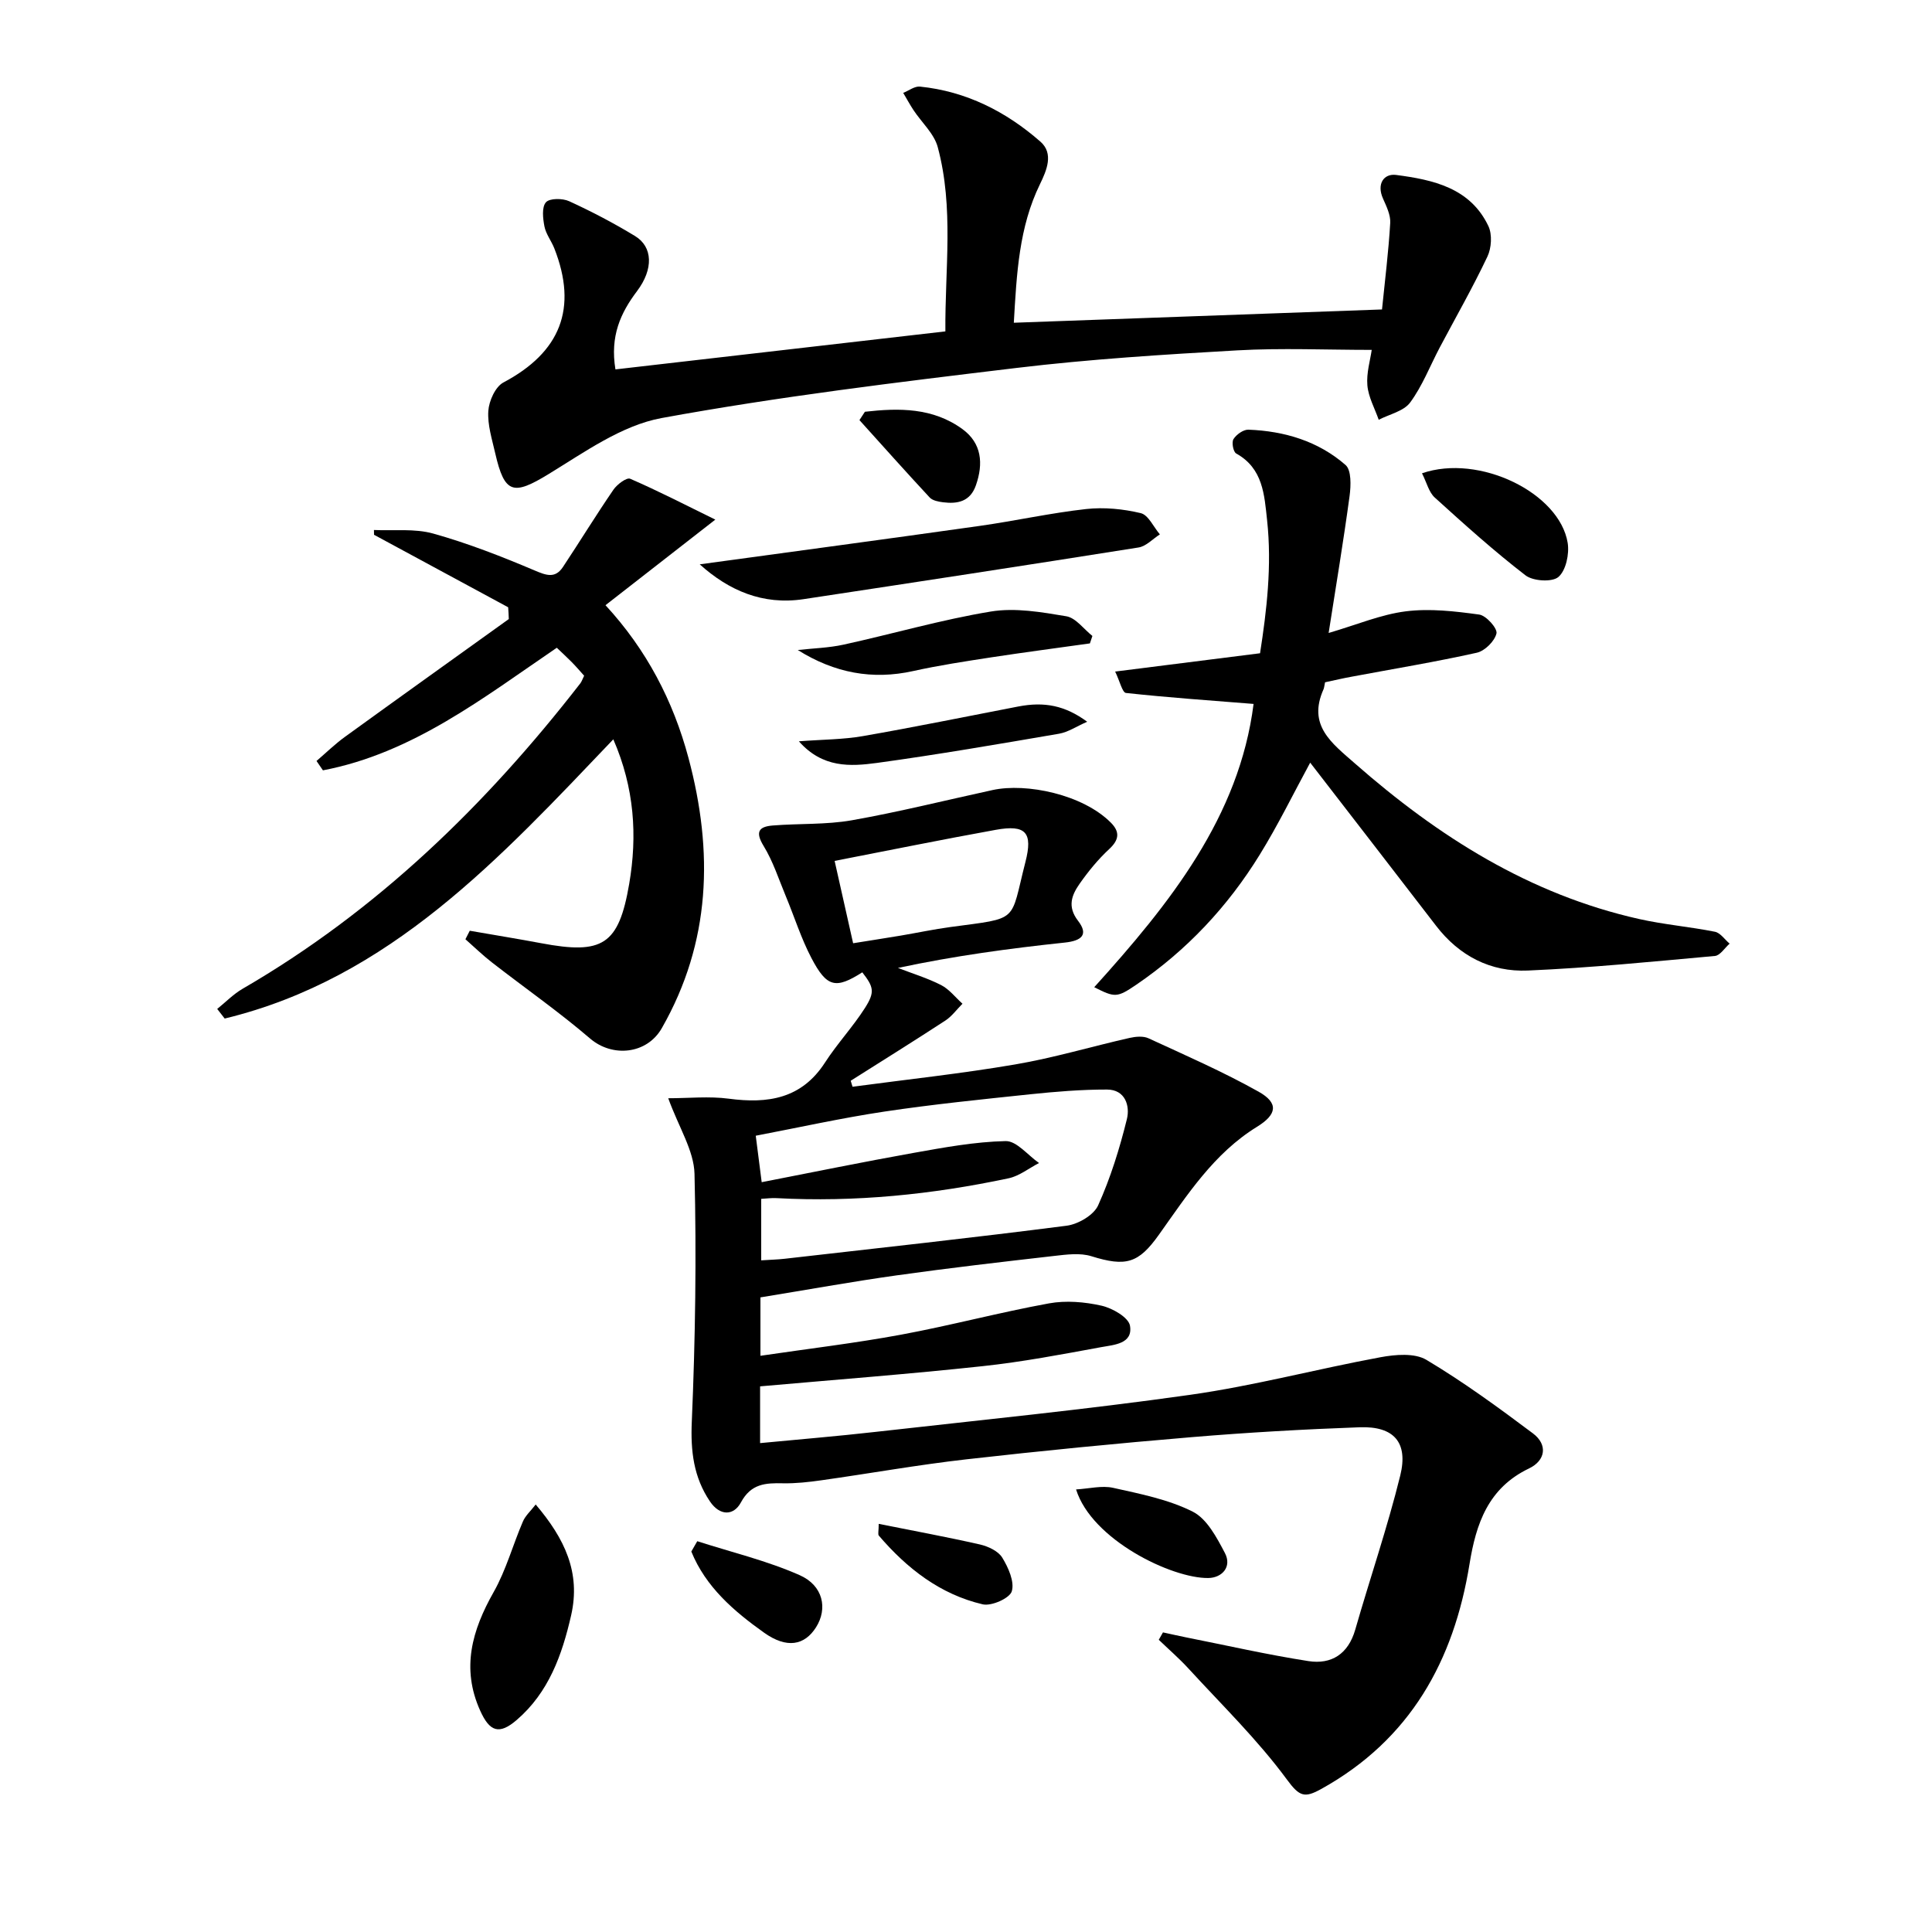
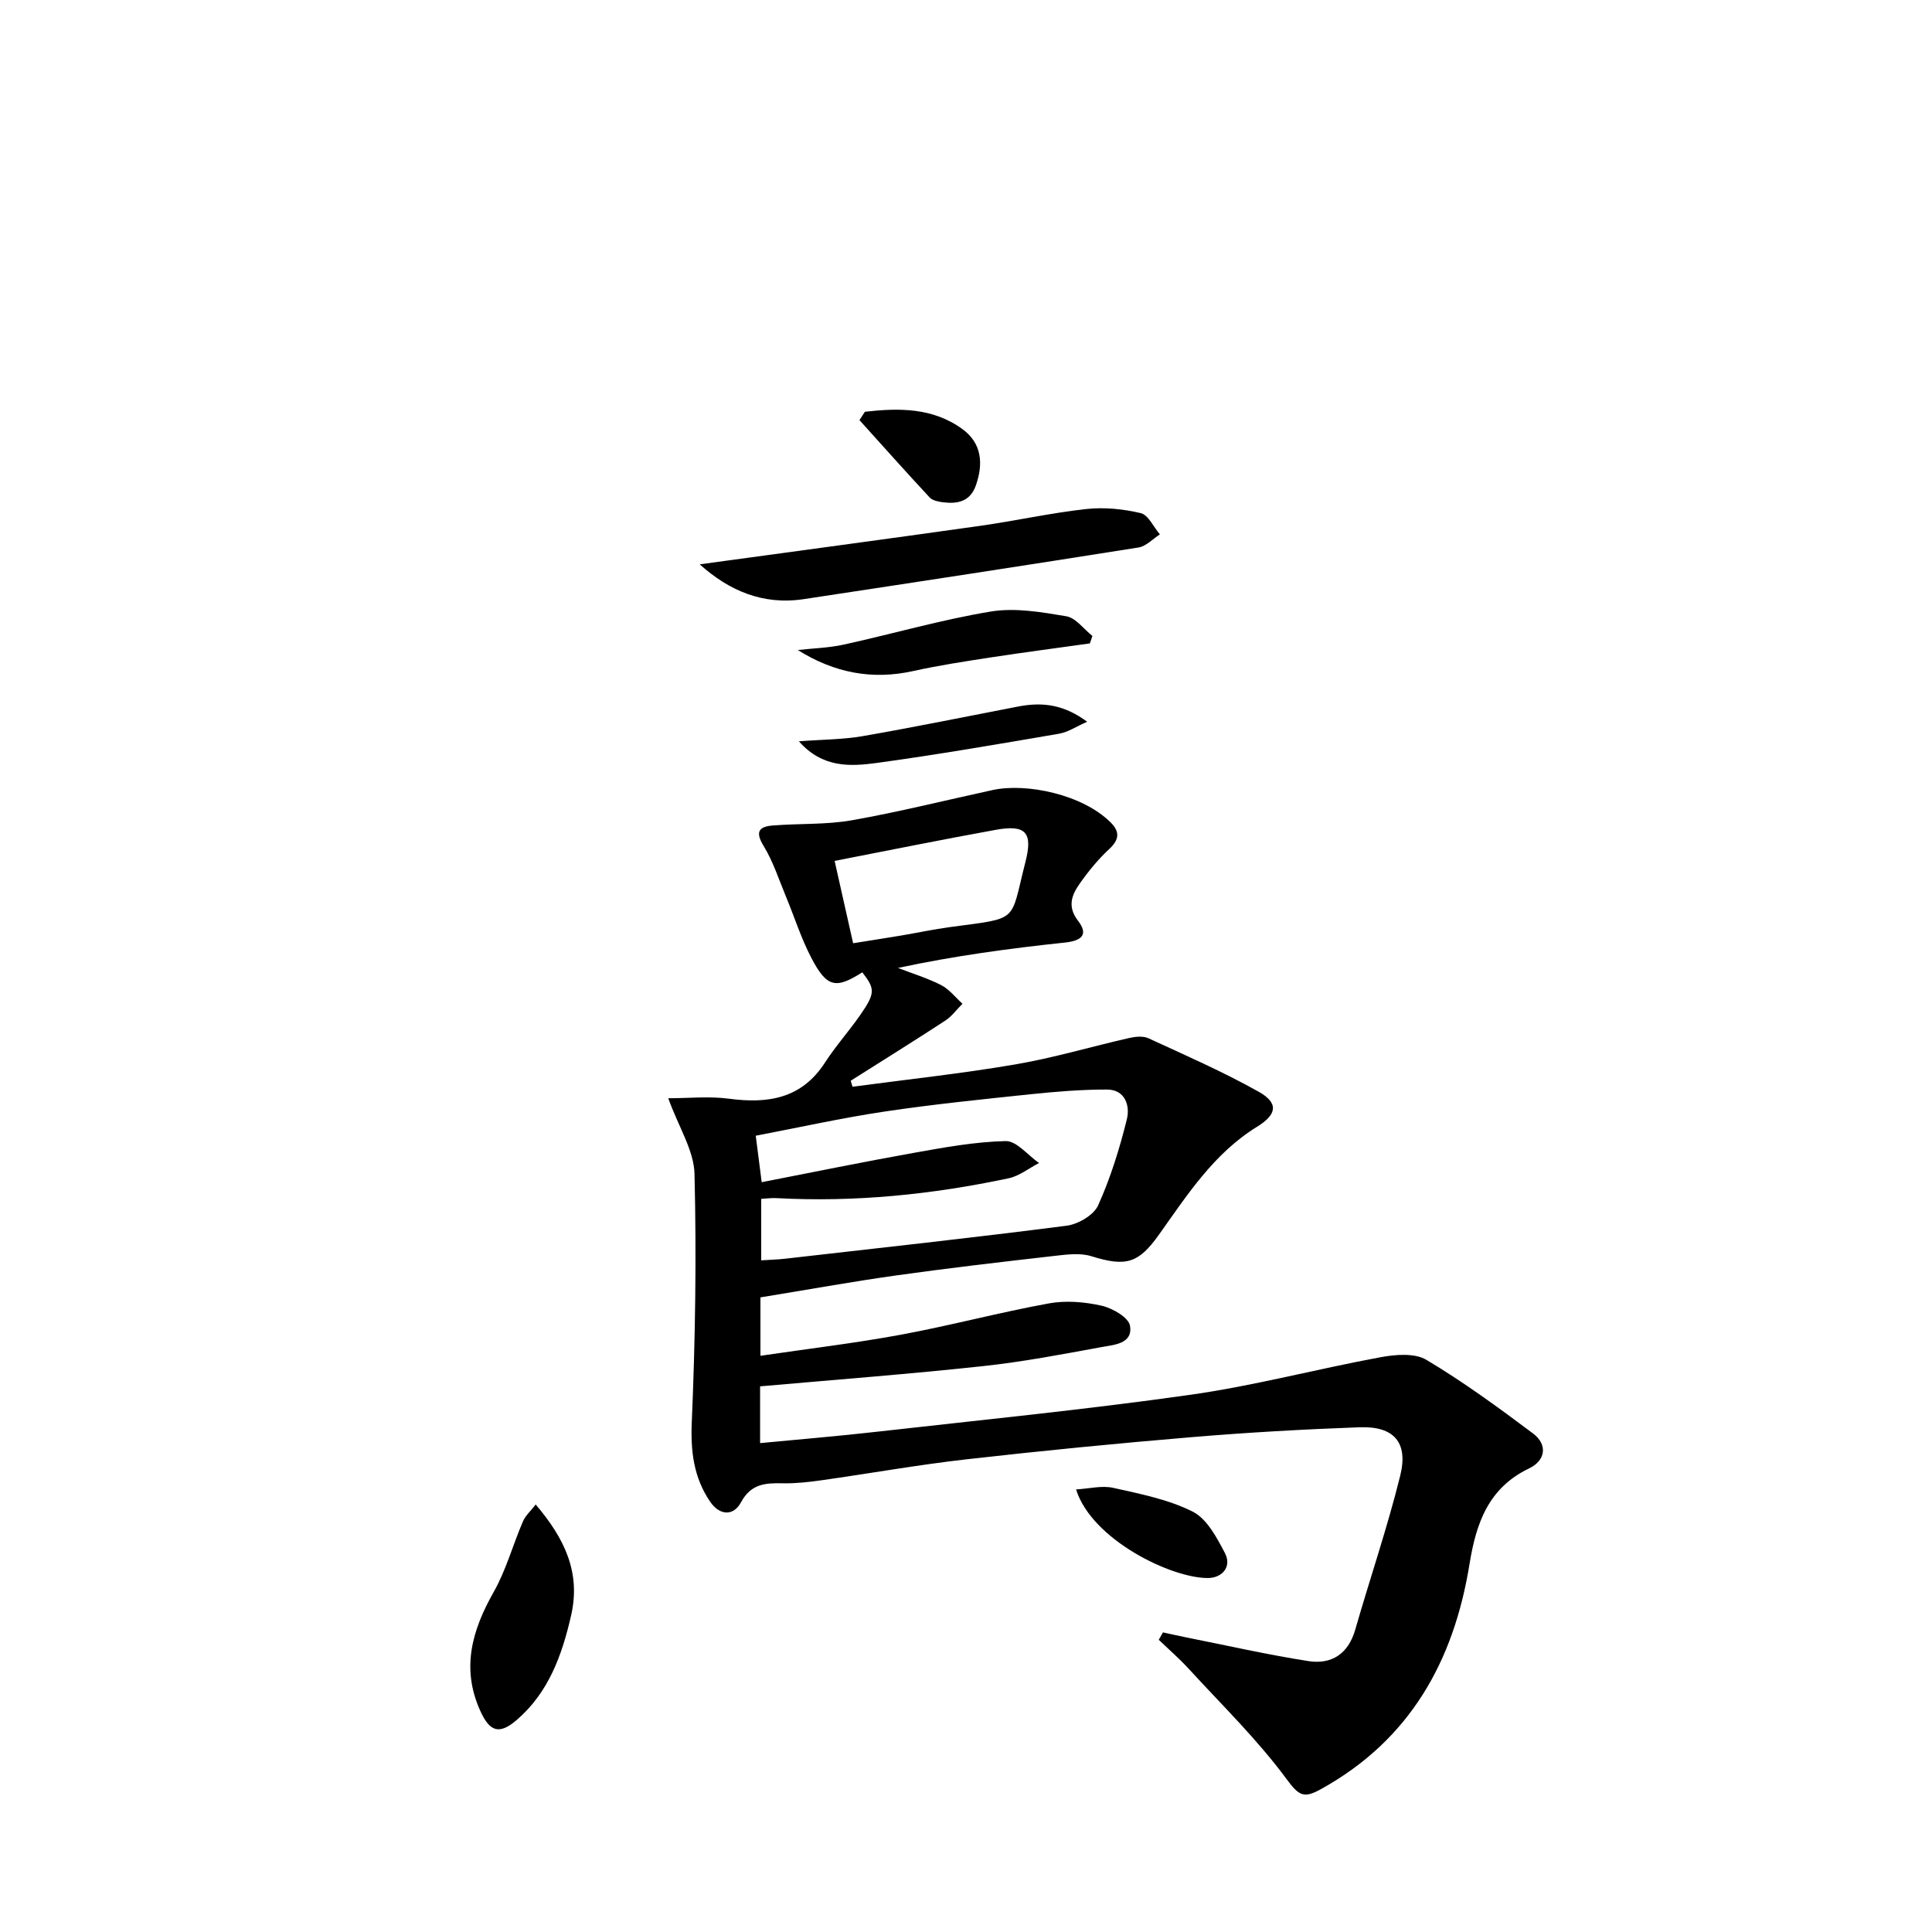
<svg xmlns="http://www.w3.org/2000/svg" enable-background="new 0 0 400 400" viewBox="0 0 400 400">
  <path d="m157.37 287.03v11.75c8.09-.78 15.95-1.42 23.78-2.31 21.77-2.46 43.59-4.62 65.27-7.69 13.23-1.87 26.23-5.35 39.4-7.78 3.08-.57 7.06-.91 9.5.54 7.66 4.57 14.91 9.87 22.06 15.23 3.12 2.34 2.6 5.62-.8 7.25-8.46 4.04-10.98 11.43-12.33 19.79-3.25 20.08-12.28 36.34-30.65 46.55-3.5 1.94-4.53 1.65-7.17-1.94-6.05-8.22-13.46-15.43-20.39-22.99-1.92-2.09-4.08-3.96-6.13-5.93.29-.51.58-1.02.87-1.53 1.6.34 3.19.71 4.79 1.03 8.43 1.67 16.82 3.59 25.31 4.91 4.79.75 8.26-1.47 9.71-6.51 3.06-10.66 6.67-21.17 9.32-31.92 1.69-6.88-1.35-10.23-8.39-9.98-11.62.42-23.25 1.08-34.83 2.05-15.56 1.3-31.12 2.83-46.63 4.59-10.04 1.14-20.01 2.93-30.02 4.34-2.62.37-5.29.67-7.93.62-3.61-.08-6.61.06-8.71 3.96-1.52 2.82-4.38 2.81-6.41-.2-3.39-5.03-4.03-10.42-3.76-16.54.73-17.08.98-34.2.56-51.29-.12-4.82-3.23-9.57-5.44-15.65 4.22 0 8.44-.45 12.52.09 8.12 1.08 15.09.03 19.95-7.5 2.52-3.9 5.74-7.34 8.24-11.25 2.14-3.35 1.82-4.38-.53-7.41-5.49 3.49-7.33 3.16-10.53-2.95-2.14-4.08-3.53-8.54-5.31-12.82-1.46-3.5-2.63-7.19-4.59-10.39-1.8-2.94-.98-4.01 1.9-4.24 5.45-.44 11.01-.14 16.36-1.08 9.78-1.73 19.44-4.15 29.15-6.26 6.99-1.52 18.67.9 24.49 6.76 1.89 1.9 1.72 3.55-.36 5.47-2.29 2.12-4.31 4.6-6.11 7.16-1.63 2.33-2.61 4.72-.34 7.67 2.22 2.88.78 4.15-2.74 4.52-11.46 1.21-22.89 2.76-34.54 5.25 3 1.16 6.1 2.1 8.94 3.55 1.69.87 2.96 2.55 4.42 3.86-1.18 1.18-2.19 2.6-3.55 3.49-6.48 4.23-13.05 8.32-19.59 12.46.13.41.25.83.38 1.24 11.23-1.51 22.51-2.71 33.67-4.62 7.98-1.36 15.78-3.7 23.69-5.49 1.25-.28 2.83-.43 3.92.08 7.66 3.53 15.42 6.92 22.77 11.04 4.22 2.36 3.84 4.72-.31 7.28-8.93 5.5-14.44 14.11-20.32 22.36-4.21 5.91-6.8 6.67-13.96 4.44-2.36-.74-5.18-.35-7.74-.06-10.87 1.24-21.75 2.5-32.58 4.02-9.34 1.31-18.62 3-28.21 4.56v12.09c9.97-1.47 19.6-2.61 29.11-4.37 10.26-1.9 20.37-4.61 30.63-6.48 3.51-.64 7.39-.31 10.89.48 2.25.51 5.58 2.42 5.88 4.14.65 3.78-3.35 3.96-5.95 4.44-8.16 1.5-16.33 3.06-24.57 3.94-15.12 1.63-30.33 2.79-46.06 4.18zm.33-42.27c10.68-2.08 21-4.2 31.36-6.05 6.34-1.13 12.75-2.32 19.15-2.46 2.27-.05 4.6 2.94 6.91 4.54-2.09 1.08-4.07 2.68-6.29 3.16-15.83 3.36-31.84 4.99-48.06 4.11-1.08-.06-2.18.1-3.17.15v12.73c1.93-.13 3.42-.16 4.89-.33 19.46-2.22 38.93-4.34 58.35-6.84 2.38-.31 5.61-2.19 6.52-4.22 2.57-5.7 4.45-11.77 5.95-17.85.67-2.71-.32-6.12-4.12-6.12-5.3-.01-10.63.43-15.91.98-10.07 1.06-20.16 2.08-30.17 3.58-8.93 1.34-17.77 3.31-26.64 5 .37 2.77.71 5.5 1.23 9.62zm15.1-66.52c1.23 5.48 2.49 11.08 3.83 17.05 3.41-.55 6.65-1.05 9.89-1.59 3.43-.58 6.83-1.31 10.27-1.77 14.42-1.95 12.27-.82 15.51-13.45 1.58-6.14.09-7.8-6.15-6.67-11.08 2-22.11 4.25-33.35 6.43z" />
-   <path d="m286.13 64.07c.61-6.04 1.35-11.96 1.7-17.91.1-1.66-.79-3.45-1.5-5.06-1.34-3 .16-5.21 2.72-4.88 7.64 1 15.35 2.66 19.11 10.6.81 1.72.64 4.53-.21 6.31-3.03 6.4-6.56 12.57-9.88 18.84-2.01 3.81-3.58 7.93-6.11 11.36-1.33 1.81-4.29 2.43-6.51 3.58-.83-2.37-2.14-4.7-2.35-7.13-.22-2.56.6-5.22.9-7.34-9.44 0-18.67-.42-27.86.1-15.25.86-30.54 1.82-45.7 3.64-24.55 2.95-49.15 5.92-73.45 10.37-8.26 1.51-15.97 7.06-23.42 11.61-7.27 4.44-9.1 4.13-11.03-4.28-.66-2.91-1.63-5.9-1.44-8.79.14-2.08 1.45-5.01 3.12-5.9 11.81-6.26 15.44-15.33 10.54-27.78-.61-1.54-1.73-2.95-2.04-4.53-.32-1.65-.58-3.99.31-5 .76-.86 3.44-.85 4.81-.22 4.67 2.14 9.25 4.54 13.64 7.21 3.7 2.25 3.83 6.86.42 11.39-3.42 4.53-5.62 9.32-4.48 16.22 22.63-2.61 45.15-5.2 68.31-7.87-.11-12.81 1.8-25.59-1.58-38.15-.75-2.8-3.33-5.1-5.02-7.66-.76-1.15-1.42-2.38-2.13-3.57 1.16-.46 2.37-1.42 3.48-1.3 9.57.98 17.82 5.17 24.93 11.4 2.79 2.45 1.3 5.93-.09 8.79-4.36 8.92-4.83 18.51-5.42 28.7 25.34-.9 50.34-1.81 76.23-2.75z" />
-   <path d="m105.21 125.73c-9.26-5-18.51-10.01-27.77-15.01-.01-.33-.01-.66-.02-.99 4.11.19 8.42-.34 12.28.74 7.14 2 14.11 4.72 20.95 7.62 2.47 1.05 4.29 1.73 5.91-.71 3.52-5.31 6.85-10.75 10.45-16 .75-1.1 2.74-2.58 3.46-2.26 5.77 2.5 11.37 5.39 17.63 8.46-8.32 6.48-15.35 11.96-22.74 17.72 8.48 9.19 14.01 19.76 17.19 31.65 5.17 19.37 4.64 38.11-5.53 55.92-3.1 5.43-10.24 6.09-14.83 2.16-6.51-5.58-13.56-10.5-20.34-15.77-1.92-1.49-3.67-3.2-5.49-4.8.3-.59.6-1.18.9-1.76 4.93.86 9.87 1.66 14.78 2.58 12.72 2.4 16.06.38 18.23-12.29 1.7-9.94 1.1-19.84-3.29-29.92-23.43 24.55-46.21 49.51-80.46 57.81-.52-.66-1.03-1.33-1.55-1.99 1.74-1.4 3.34-3.06 5.25-4.17 27.81-16.12 50.36-38.03 69.93-63.24.29-.38.44-.87.79-1.58-.83-.92-1.67-1.91-2.58-2.83-.93-.95-1.92-1.84-3.08-2.96-15.21 10.35-29.87 21.84-48.42 25.38-.44-.65-.89-1.29-1.33-1.94 1.95-1.67 3.8-3.48 5.88-4.99 11.28-8.17 22.62-16.27 33.93-24.39-.02-.81-.07-1.62-.13-2.44z" />
-   <path d="m274.34 141.26c-.17.81-.19 1.16-.32 1.45-3.34 7.48 1.68 11.12 6.52 15.37 17.24 15.13 36.14 27.1 58.81 32.19 5.17 1.16 10.51 1.6 15.71 2.64 1.13.23 2.03 1.61 3.04 2.46-1.01.88-1.96 2.45-3.04 2.55-12.9 1.17-25.8 2.46-38.74 3.02-7.68.33-14.18-3-18.99-9.26-8.61-11.2-17.26-22.37-26.07-33.78-3.46 6.37-6.64 12.89-10.43 19.03-6.62 10.75-15.12 19.83-25.6 26.96-3.96 2.69-4.4 2.67-8.68.5 15.65-17.31 30.03-35.29 32.99-58.65-8.89-.71-17.67-1.32-26.42-2.27-.76-.08-1.27-2.44-2.24-4.43 10.18-1.29 19.69-2.49 30-3.79 1.37-8.82 2.48-18.11 1.46-27.53-.57-5.25-.83-10.74-6.4-13.83-.61-.34-.98-2.32-.56-2.98.6-.95 2.04-1.98 3.08-1.95 7.46.28 14.46 2.37 20.12 7.31 1.23 1.07 1.12 4.27.84 6.39-1.26 9.32-2.81 18.59-4.34 28.39 5.85-1.71 10.82-3.83 15.97-4.48 4.98-.63 10.19-.02 15.21.67 1.44.2 3.8 2.86 3.57 3.9-.37 1.6-2.41 3.63-4.07 4-8.58 1.91-17.26 3.34-25.9 4.96-1.79.32-3.55.74-5.52 1.16z" />
  <path d="m144.87 116.84c19.5-2.67 38.72-5.24 57.91-7.95 7.39-1.04 14.7-2.68 22.1-3.5 3.71-.41 7.66-.02 11.3.85 1.58.38 2.65 2.87 3.96 4.4-1.47.93-2.84 2.46-4.42 2.71-23.1 3.67-46.23 7.2-69.35 10.7-8.5 1.28-15.5-1.82-21.5-7.21z" />
  <path d="m110.91 311.49c6.01 7.07 9.35 14.09 7.34 22.93-1.88 8.25-4.66 16-11.28 21.69-3.62 3.11-5.59 2.43-7.55-1.93-3.96-8.77-1.7-16.64 2.79-24.57 2.57-4.54 3.96-9.73 6.04-14.57.5-1.21 1.6-2.18 2.66-3.55z" />
  <path d="m225.65 133.21c-6.81.96-13.64 1.85-20.44 2.89-5.39.83-10.8 1.65-16.13 2.83-8.46 1.88-16.3.41-23.91-4.35 3.17-.36 6.41-.44 9.51-1.12 10.17-2.23 20.22-5.16 30.47-6.85 5.03-.83 10.48.12 15.61.98 1.98.33 3.62 2.66 5.41 4.08-.16.52-.34 1.03-.52 1.54z" />
-   <path d="m294.41 97.99c11.86-4.1 28.47 4.07 30.16 14.4.37 2.29-.35 5.71-1.91 7.06-1.29 1.12-5.25.88-6.82-.33-6.53-5.03-12.68-10.57-18.8-16.12-1.21-1.1-1.64-3.06-2.63-5.01z" />
  <path d="m222.79 308.37c2.73-.16 5.34-.85 7.67-.33 5.6 1.25 11.43 2.39 16.48 4.93 2.94 1.48 4.98 5.36 6.66 8.56 1.51 2.87-.6 5.14-3.42 5.18-7.54.12-24.15-7.91-27.39-18.34z" />
  <path d="m165.4 153.48c4.9-.38 9.15-.36 13.27-1.08 10.75-1.87 21.45-4.07 32.17-6.13 5.41-1.04 9.68-.2 14.25 3.16-2.19.95-3.93 2.15-5.83 2.48-12.55 2.15-25.11 4.32-37.73 6.05-5.45.73-11.21 1.09-16.13-4.48z" />
-   <path d="m144.36 319.09c7.09 2.28 14.41 4.03 21.18 7.02 4.93 2.17 5.84 6.95 3.42 10.79-2.38 3.77-6.06 4.47-10.75 1.14-6.26-4.45-12.1-9.47-15.08-16.81.41-.71.82-1.42 1.23-2.14z" />
  <path d="m179.07 85.25c7.03-.8 14.05-.88 20.19 3.59 4 2.92 4.37 7.13 2.79 11.64-1.18 3.37-3.78 3.89-6.81 3.51-.96-.12-2.15-.35-2.75-.98-4.91-5.28-9.71-10.67-14.55-16.03.38-.58.75-1.15 1.13-1.73z" />
-   <path d="m181.93 315.5c7.19 1.44 14.11 2.71 20.97 4.27 1.69.39 3.77 1.36 4.6 2.71 1.26 2.06 2.58 4.99 1.98 6.98-.43 1.44-4.2 3.12-6.02 2.7-8.81-2.06-15.7-7.44-21.51-14.23-.23-.29-.02-.96-.02-2.43z" />
+   <path d="m181.93 315.5z" />
</svg>